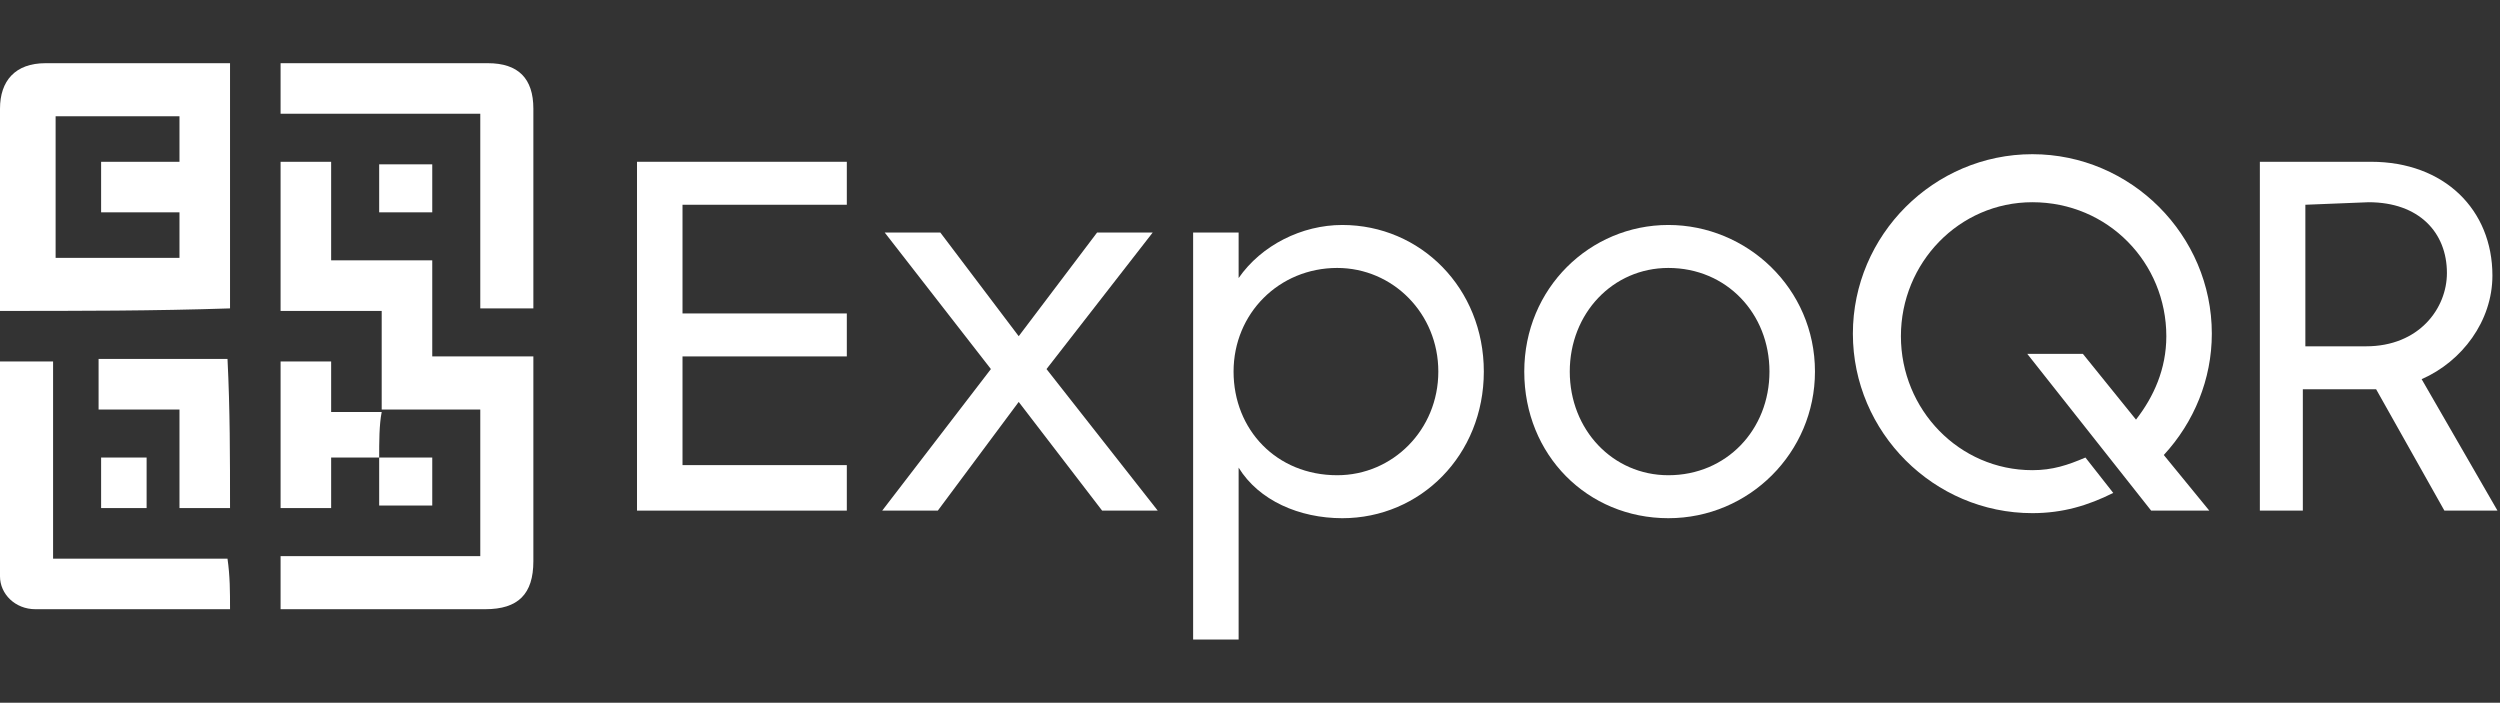
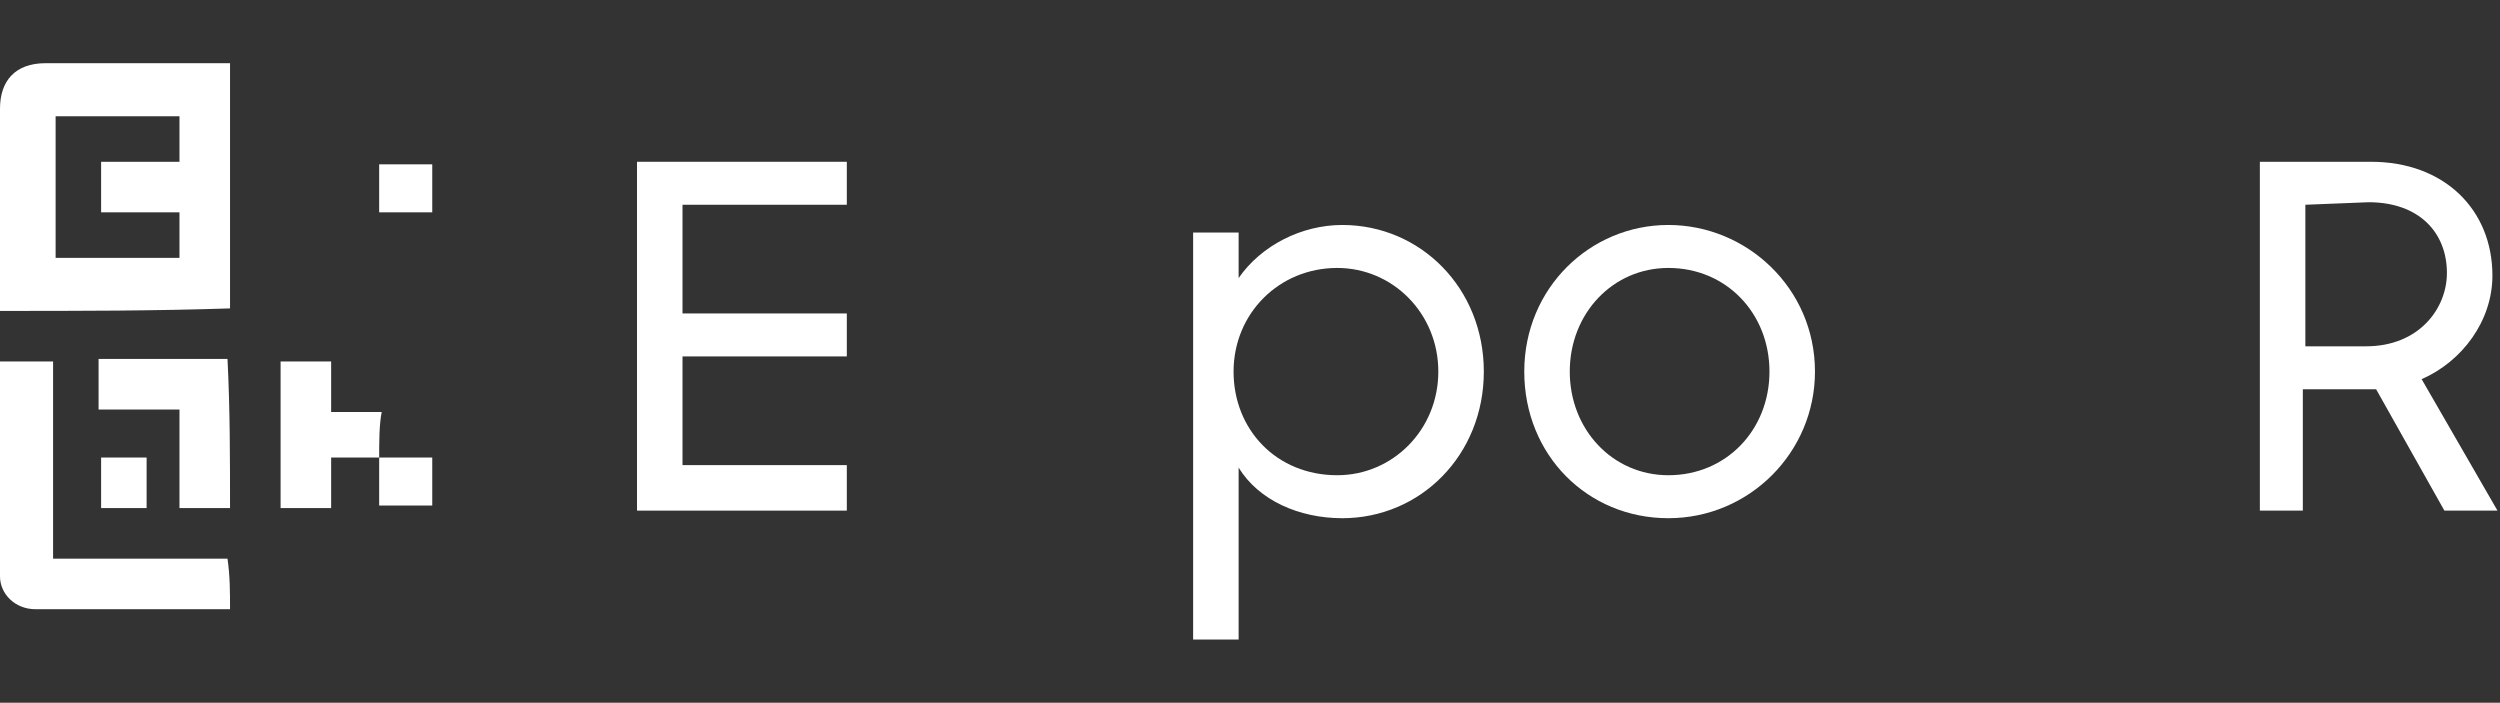
<svg xmlns="http://www.w3.org/2000/svg" version="1.1" id="a" x="0px" y="0px" viewBox="0 0 98.9 27.8" style="enable-background:new 0 0 98.9 27.8;" xml:space="preserve">
  <rect x="0" y="0" width="98.9" height="27.8" fill="#333333" stroke="none" />
  <style type="text/css">
	.st0{fill:#FFFFFF;}
</style>
  <g>
    <g>
      <path class="st0" d="M0,12.3c0-0.7,0-1.4,0-2.1c0-2,0-3.9,0-5.9c0-1.1,0.6-1.8,1.8-1.8c2.4,0,4.8,0,7.3,0c0,3.2,0,6.4,0,9.7    C6.1,12.3,3.1,12.3,0,12.3z M2.2,4.6c0,1.9,0,3.7,0,5.6c1.6,0,3.2,0,4.9,0c0-0.6,0-1.2,0-1.8c-1,0-2.1,0-3.1,0c0-0.7,0-1.3,0-2    c1.1,0,2.1,0,3.1,0c0-0.6,0-1.2,0-1.8C5.5,4.6,3.9,4.6,2.2,4.6z" />
      <g>
-         <path class="st0" d="M15.1,16.2c0-1.3,0-2.5,0-3.9c-1.3,0-2.6,0-4,0c0-2,0-3.9,0-5.9c0.7,0,1.3,0,2,0c0,1.3,0,2.5,0,3.9     c1.4,0,2.7,0,4,0c0,1.3,0,2.5,0,3.8c1.3,0,2.6,0,4,0c0,0.2,0,0.4,0,0.6c0,2.5,0,5,0,7.5c0,1.3-0.6,1.9-1.9,1.9     c-2.7,0-5.4,0-8.1,0c0-0.7,0-1.3,0-2.1c2.6,0,5.2,0,7.9,0c0-2,0-3.8,0-5.8C17.7,16.2,16.4,16.2,15.1,16.2L15.1,16.2z" />
-         <path class="st0" d="M11.1,4.5c0-0.7,0-1.3,0-2c0.2,0,0.4,0,0.6,0c2.5,0,5.1,0,7.6,0c1.2,0,1.8,0.6,1.8,1.8c0,2.6,0,5.3,0,7.9     c-0.7,0-1.3,0-2.1,0c0-2.6,0-5.1,0-7.7C16.4,4.5,13.8,4.5,11.1,4.5z" />
        <path class="st0" d="M15,18.1c-0.6,0-1.2,0-1.9,0c0,0.6,0,1.3,0,2c-0.7,0-1.3,0-2,0c0-1.9,0-3.8,0-5.8c0.6,0,1.3,0,2,0     c0,0.6,0,1.3,0,2c0.7,0,1.3,0,2,0l0,0C15,16.8,15,17.5,15,18.1L15,18.1z" />
        <path class="st0" d="M15,8.4c0-0.7,0-1.3,0-1.9c0.7,0,1.4,0,2.1,0c0,0.6,0,1.3,0,1.9C16.4,8.4,15.8,8.4,15,8.4z" />
        <path class="st0" d="M15,18.1c0.7,0,1.4,0,2.1,0c0,0.6,0,1.3,0,1.9c-0.7,0-1.3,0-2.1,0C15,19.4,15,18.7,15,18.1L15,18.1z" />
      </g>
      <g>
        <path class="st0" d="M9.1,24.1c-2.6,0-5.1,0-7.7,0c-0.8,0-1.4-0.6-1.4-1.3c0-2.8,0-5.5,0-8.3c0-0.1,0-0.1,0-0.2     c0.7,0,1.3,0,2.1,0c0,2.6,0,5.2,0,7.8c2.4,0,4.6,0,6.9,0C9.1,22.8,9.1,23.4,9.1,24.1z" />
        <path class="st0" d="M9.1,20.1c-0.7,0-1.3,0-2,0c0-1.3,0-2.6,0-3.9c-1.1,0-2.1,0-3.2,0c0-0.7,0-1.3,0-2c1.7,0,3.4,0,5.1,0     C9.1,16.2,9.1,18.1,9.1,20.1z" />
        <path class="st0" d="M4,18.1c0.6,0,1.2,0,1.8,0c0,0.7,0,1.3,0,2c-0.6,0-1.2,0-1.8,0C4,19.5,4,18.8,4,18.1z" />
      </g>
    </g>
    <g>
      <path class="st0" d="M25.2,6.4h8.3v1.7H27v4.3h6.5v1.7H27v4.3h6.5v1.8h-8.3V6.4z" />
-       <path class="st0" d="M39.2,14.6L35,9.2h2.2l3.1,4.1l3.1-4.1h2.2l-4.2,5.4l4.4,5.6h-2.2l-3.3-4.3l-3.2,4.3h-2.2L39.2,14.6z" />
      <path class="st0" d="M49,18.5v6.8h-1.8V9.2H49V11c0.9-1.3,2.5-2.1,4.1-2.1c3.1,0,5.6,2.5,5.6,5.8s-2.5,5.8-5.6,5.8    C51.4,20.5,49.8,19.8,49,18.5z M56.9,14.7c0-2.3-1.8-4.1-4-4.1c-2.3,0-4.1,1.8-4.1,4.1s1.7,4.1,4.1,4.1    C55.1,18.8,56.9,17,56.9,14.7z" />
      <path class="st0" d="M60.3,14.7c0-3.3,2.6-5.8,5.7-5.8c3.1,0,5.8,2.5,5.8,5.8c0,3.2-2.6,5.8-5.8,5.8S60.3,18,60.3,14.7z M70,14.7    c0-2.3-1.7-4.1-4-4.1c-2.2,0-3.9,1.8-3.9,4.1s1.7,4.1,3.9,4.1C68.3,18.8,70,17,70,14.7z" />
-       <path class="st0" d="M80.2,14h2.2l2.1,2.6c0.7-0.9,1.2-2,1.2-3.3c0-2.9-2.3-5.3-5.3-5.3c-2.9,0-5.2,2.4-5.2,5.3s2.3,5.3,5.2,5.3    c0.8,0,1.4-0.2,2.1-0.5l1.1,1.4c-1,0.5-2,0.8-3.2,0.8c-3.9,0-7.1-3.2-7.1-7.1s3.2-7.1,7.1-7.1s7.1,3.2,7.1,7.1    c0,1.8-0.7,3.5-1.9,4.8l1.8,2.2h-2.3L80.2,14z" />
      <path class="st0" d="M89.4,6.4h4.4c2.9,0,4.8,1.9,4.8,4.5c0,1.8-1.2,3.4-2.8,4.1l3,5.2h-2.1L94,15.4h-2.9v4.8h-1.7V6.4z M91.2,8.1    v5.6h2.4c2.1,0,3.2-1.5,3.2-2.9c0-1.6-1.1-2.8-3.1-2.8L91.2,8.1L91.2,8.1z" />
    </g>
  </g>
</svg>